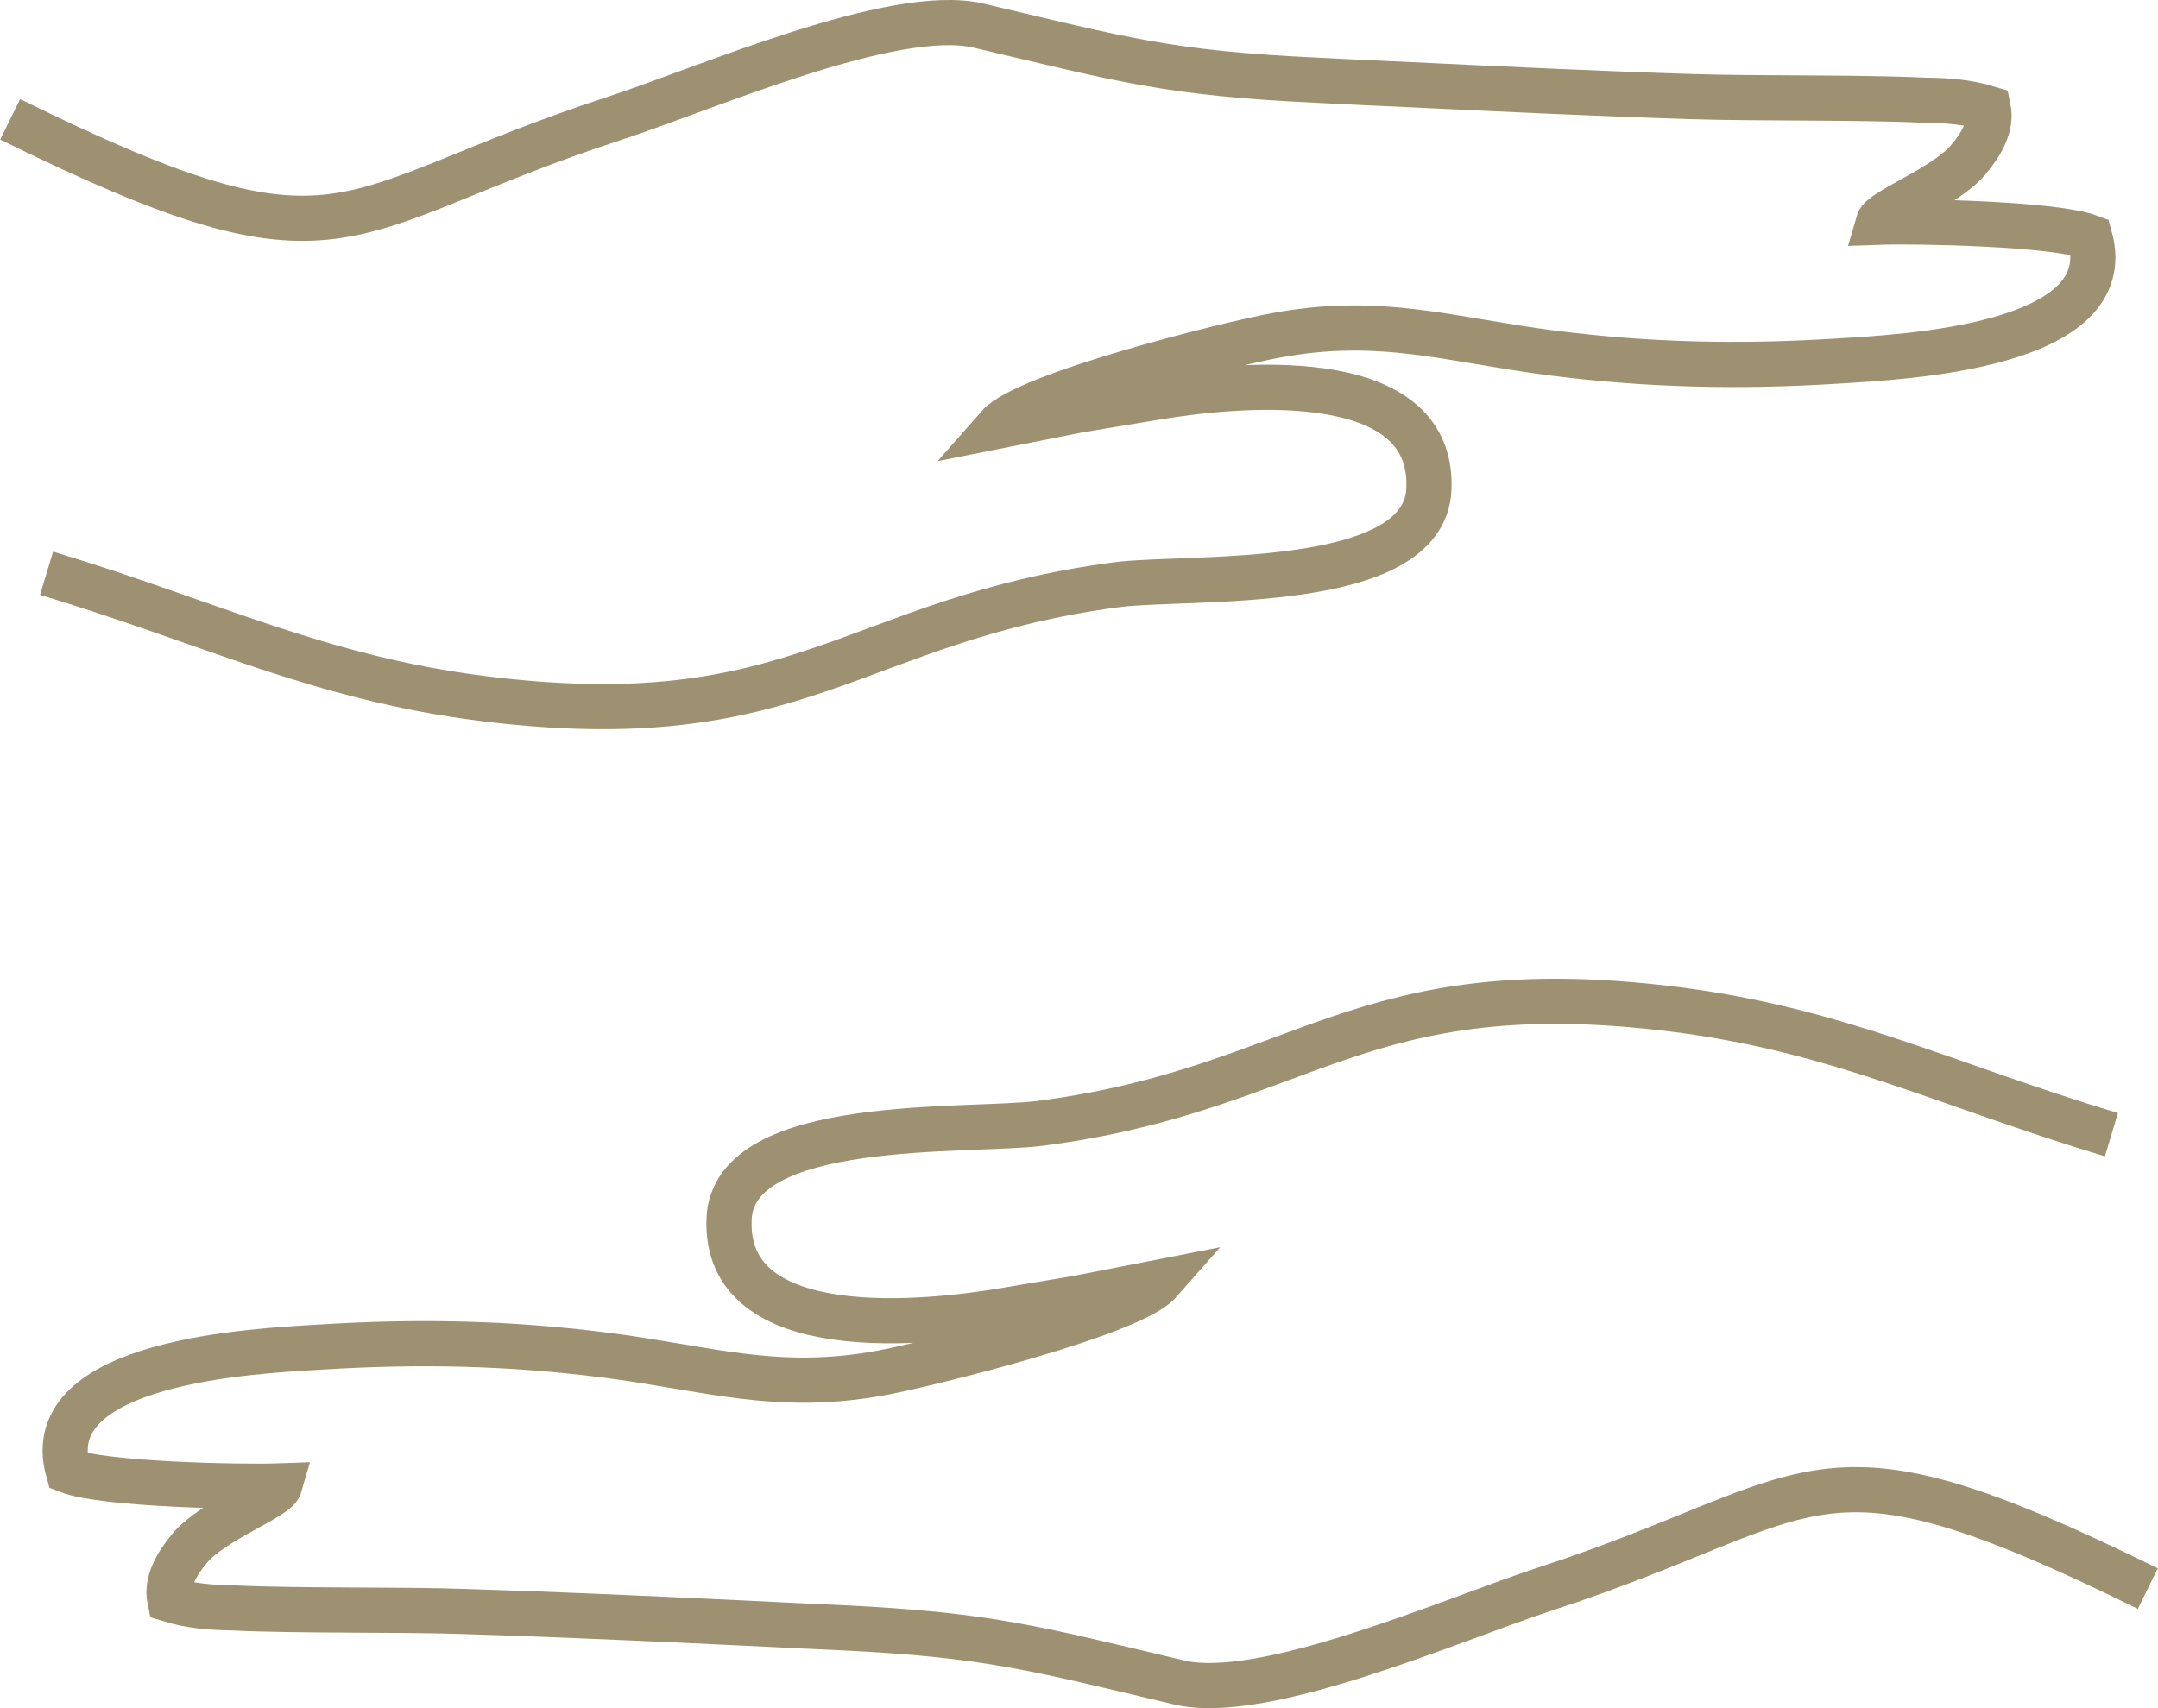
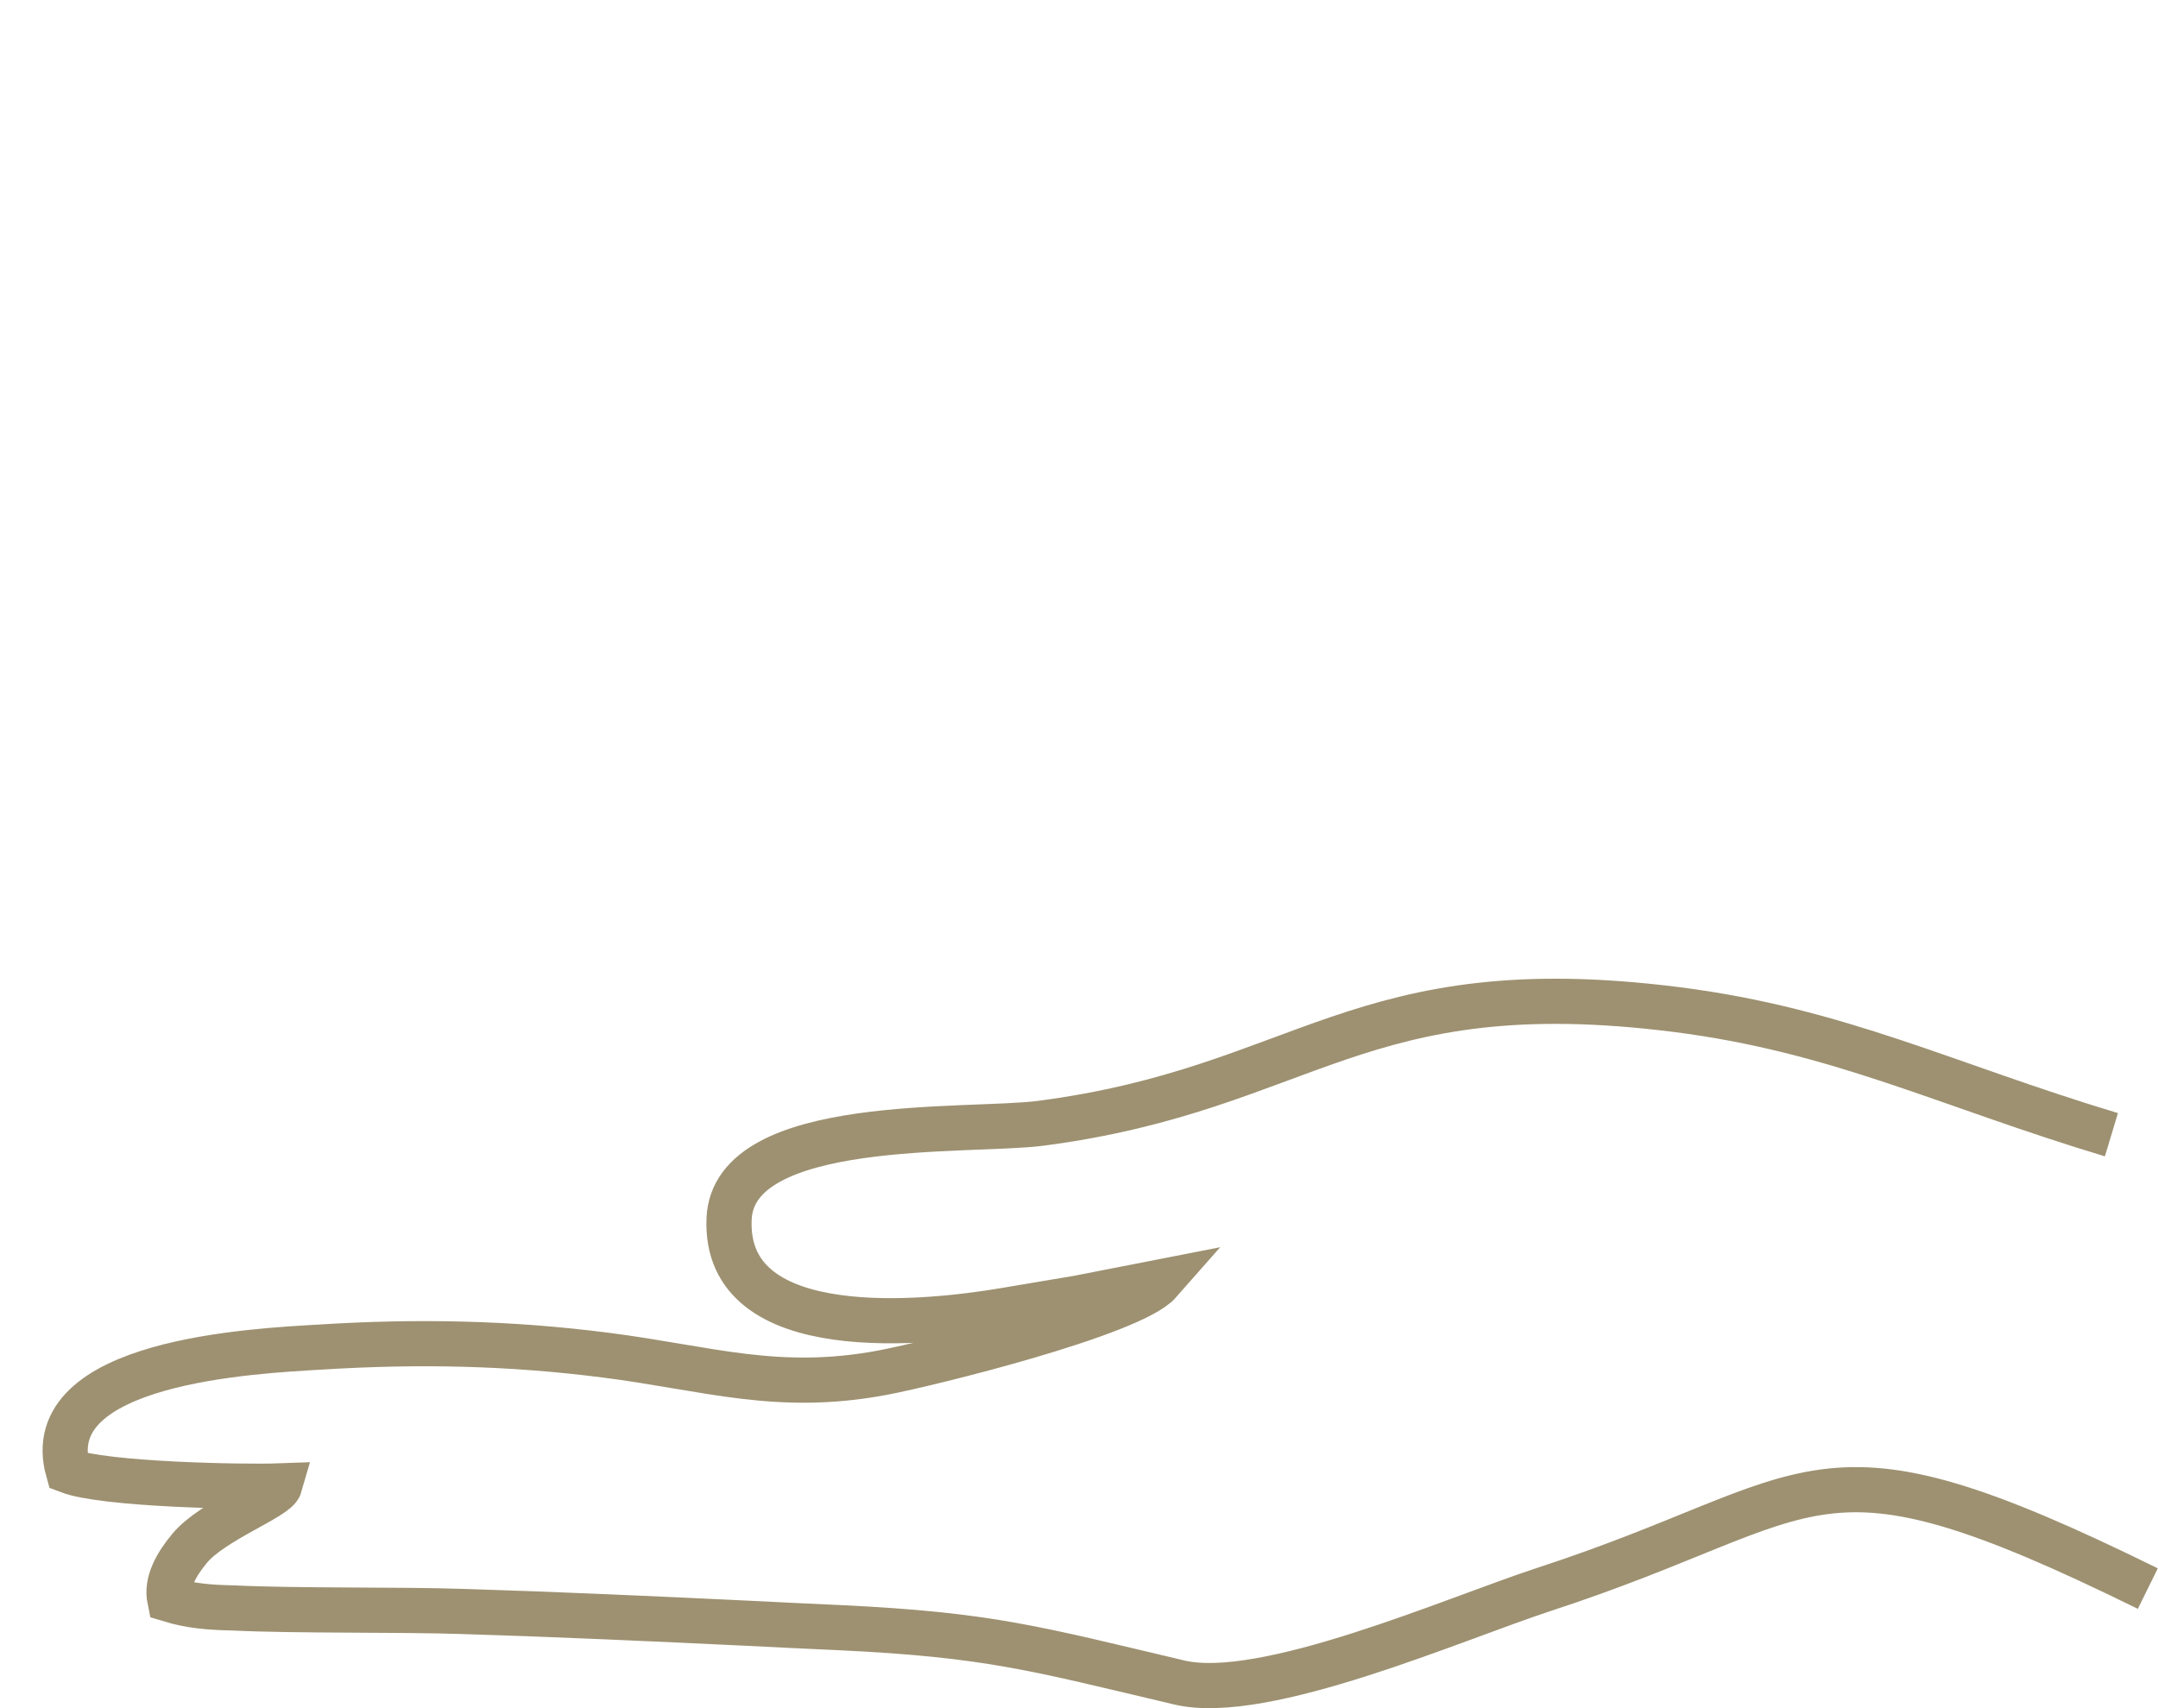
<svg xmlns="http://www.w3.org/2000/svg" xml:space="preserve" width="96px" height="76px" version="1.1" style="shape-rendering:geometricPrecision; text-rendering:geometricPrecision; image-rendering:optimizeQuality; fill-rule:evenodd; clip-rule:evenodd" viewBox="0 0 96 76.02">
  <defs>
    <style type="text/css">
   
    .str0 {stroke:#9D9171;stroke-width:2.01;stroke-miterlimit:22.926}
    .fil0 {fill:none}
   
  </style>
  </defs>
  <g id="Vrstva_x0020_1">
    <g id="_1908662579264">
-       <path class="fil0 str0" d="M2.06 25.51c7.37,2.23 12.12,4.65 19.35,5.57 14.22,1.8 16.45,-3.5 28.28,-5.06 3.17,-0.41 13.68,0.35 13.88,-4.25 0.25,-5.69 -8.95,-4.63 -12.19,-4.08l-3.33 0.55 -3.63 0.72c1.24,-1.41 10.2,-3.64 12.32,-4.03 4.69,-0.88 7.78,0.2 12.32,0.78 4.3,0.55 8.37,0.63 12.68,0.36 2.89,-0.18 12.62,-0.61 11.24,-5.52 -1.58,-0.6 -7.75,-0.72 -9.41,-0.66 0.15,-0.52 2.96,-1.55 3.99,-2.77 0.61,-0.72 1.06,-1.52 0.9,-2.3 -0.92,-0.28 -1.78,-0.35 -2.81,-0.36 -2.88,-0.14 -7.38,-0.07 -10.31,-0.16 -4.18,-0.13 -8.37,-0.33 -12.56,-0.53 -1.4,-0.06 -2.79,-0.13 -4.18,-0.2 -6.62,-0.31 -8.63,-0.91 -15.07,-2.43 -3.78,-0.89 -12.21,2.83 -16.21,4.13 -12.61,4.12 -11.77,7.48 -26.88,0.04" />
      <path class="fil0 str0" d="M93.94 50.5c-7.37,-2.22 -12.12,-4.65 -19.35,-5.57 -14.22,-1.8 -16.45,3.51 -28.28,5.06 -3.17,0.42 -13.68,-0.34 -13.88,4.25 -0.25,5.7 8.95,4.63 12.19,4.09l3.33 -0.56 3.63 -0.71c-1.24,1.41 -10.2,3.63 -12.32,4.03 -4.69,0.88 -7.78,-0.2 -12.32,-0.78 -4.3,-0.55 -8.37,-0.63 -12.68,-0.36 -2.89,0.17 -12.62,0.61 -11.24,5.51 1.58,0.61 7.75,0.73 9.41,0.67 -0.15,0.52 -2.96,1.54 -3.99,2.76 -0.61,0.73 -1.06,1.53 -0.9,2.3 0.92,0.28 1.78,0.35 2.81,0.37 2.88,0.14 7.38,0.06 10.31,0.16 4.18,0.13 8.37,0.32 12.56,0.52 1.4,0.07 2.79,0.14 4.18,0.2 6.62,0.32 8.63,0.92 15.07,2.44 3.78,0.89 12.21,-2.83 16.21,-4.14 12.61,-4.11 11.77,-7.48 26.88,-0.04" />
    </g>
  </g>
</svg>